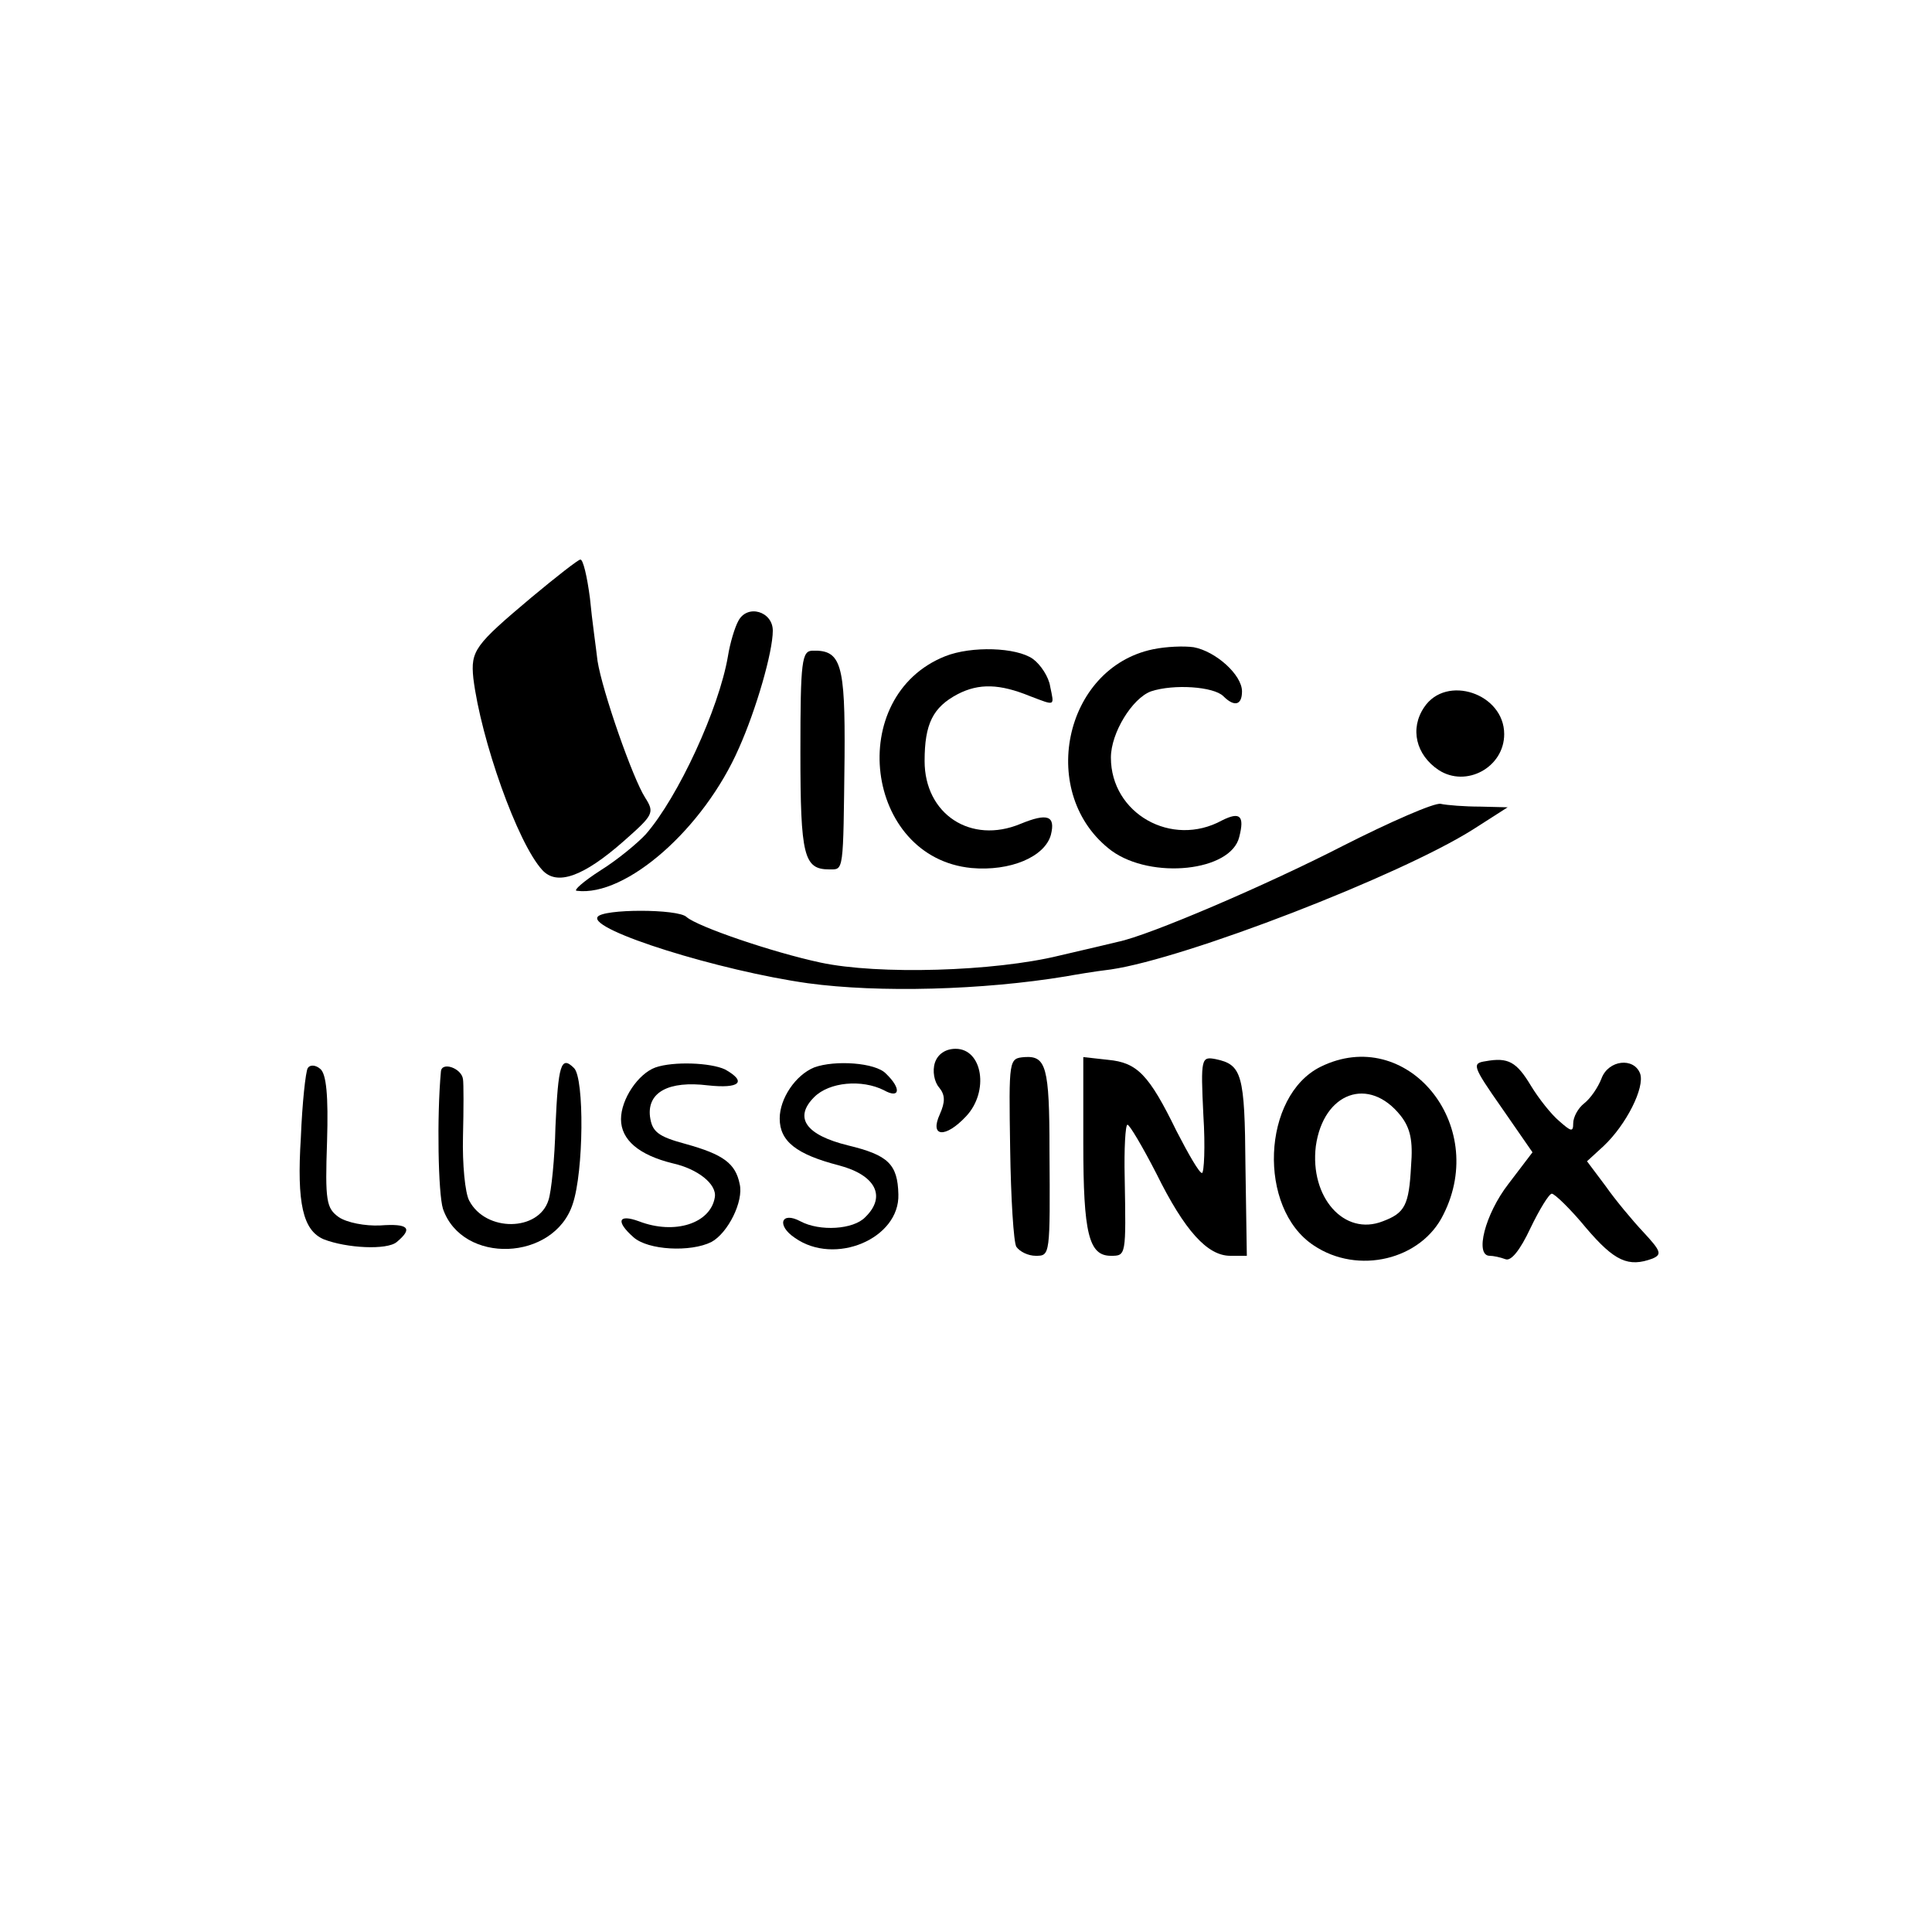
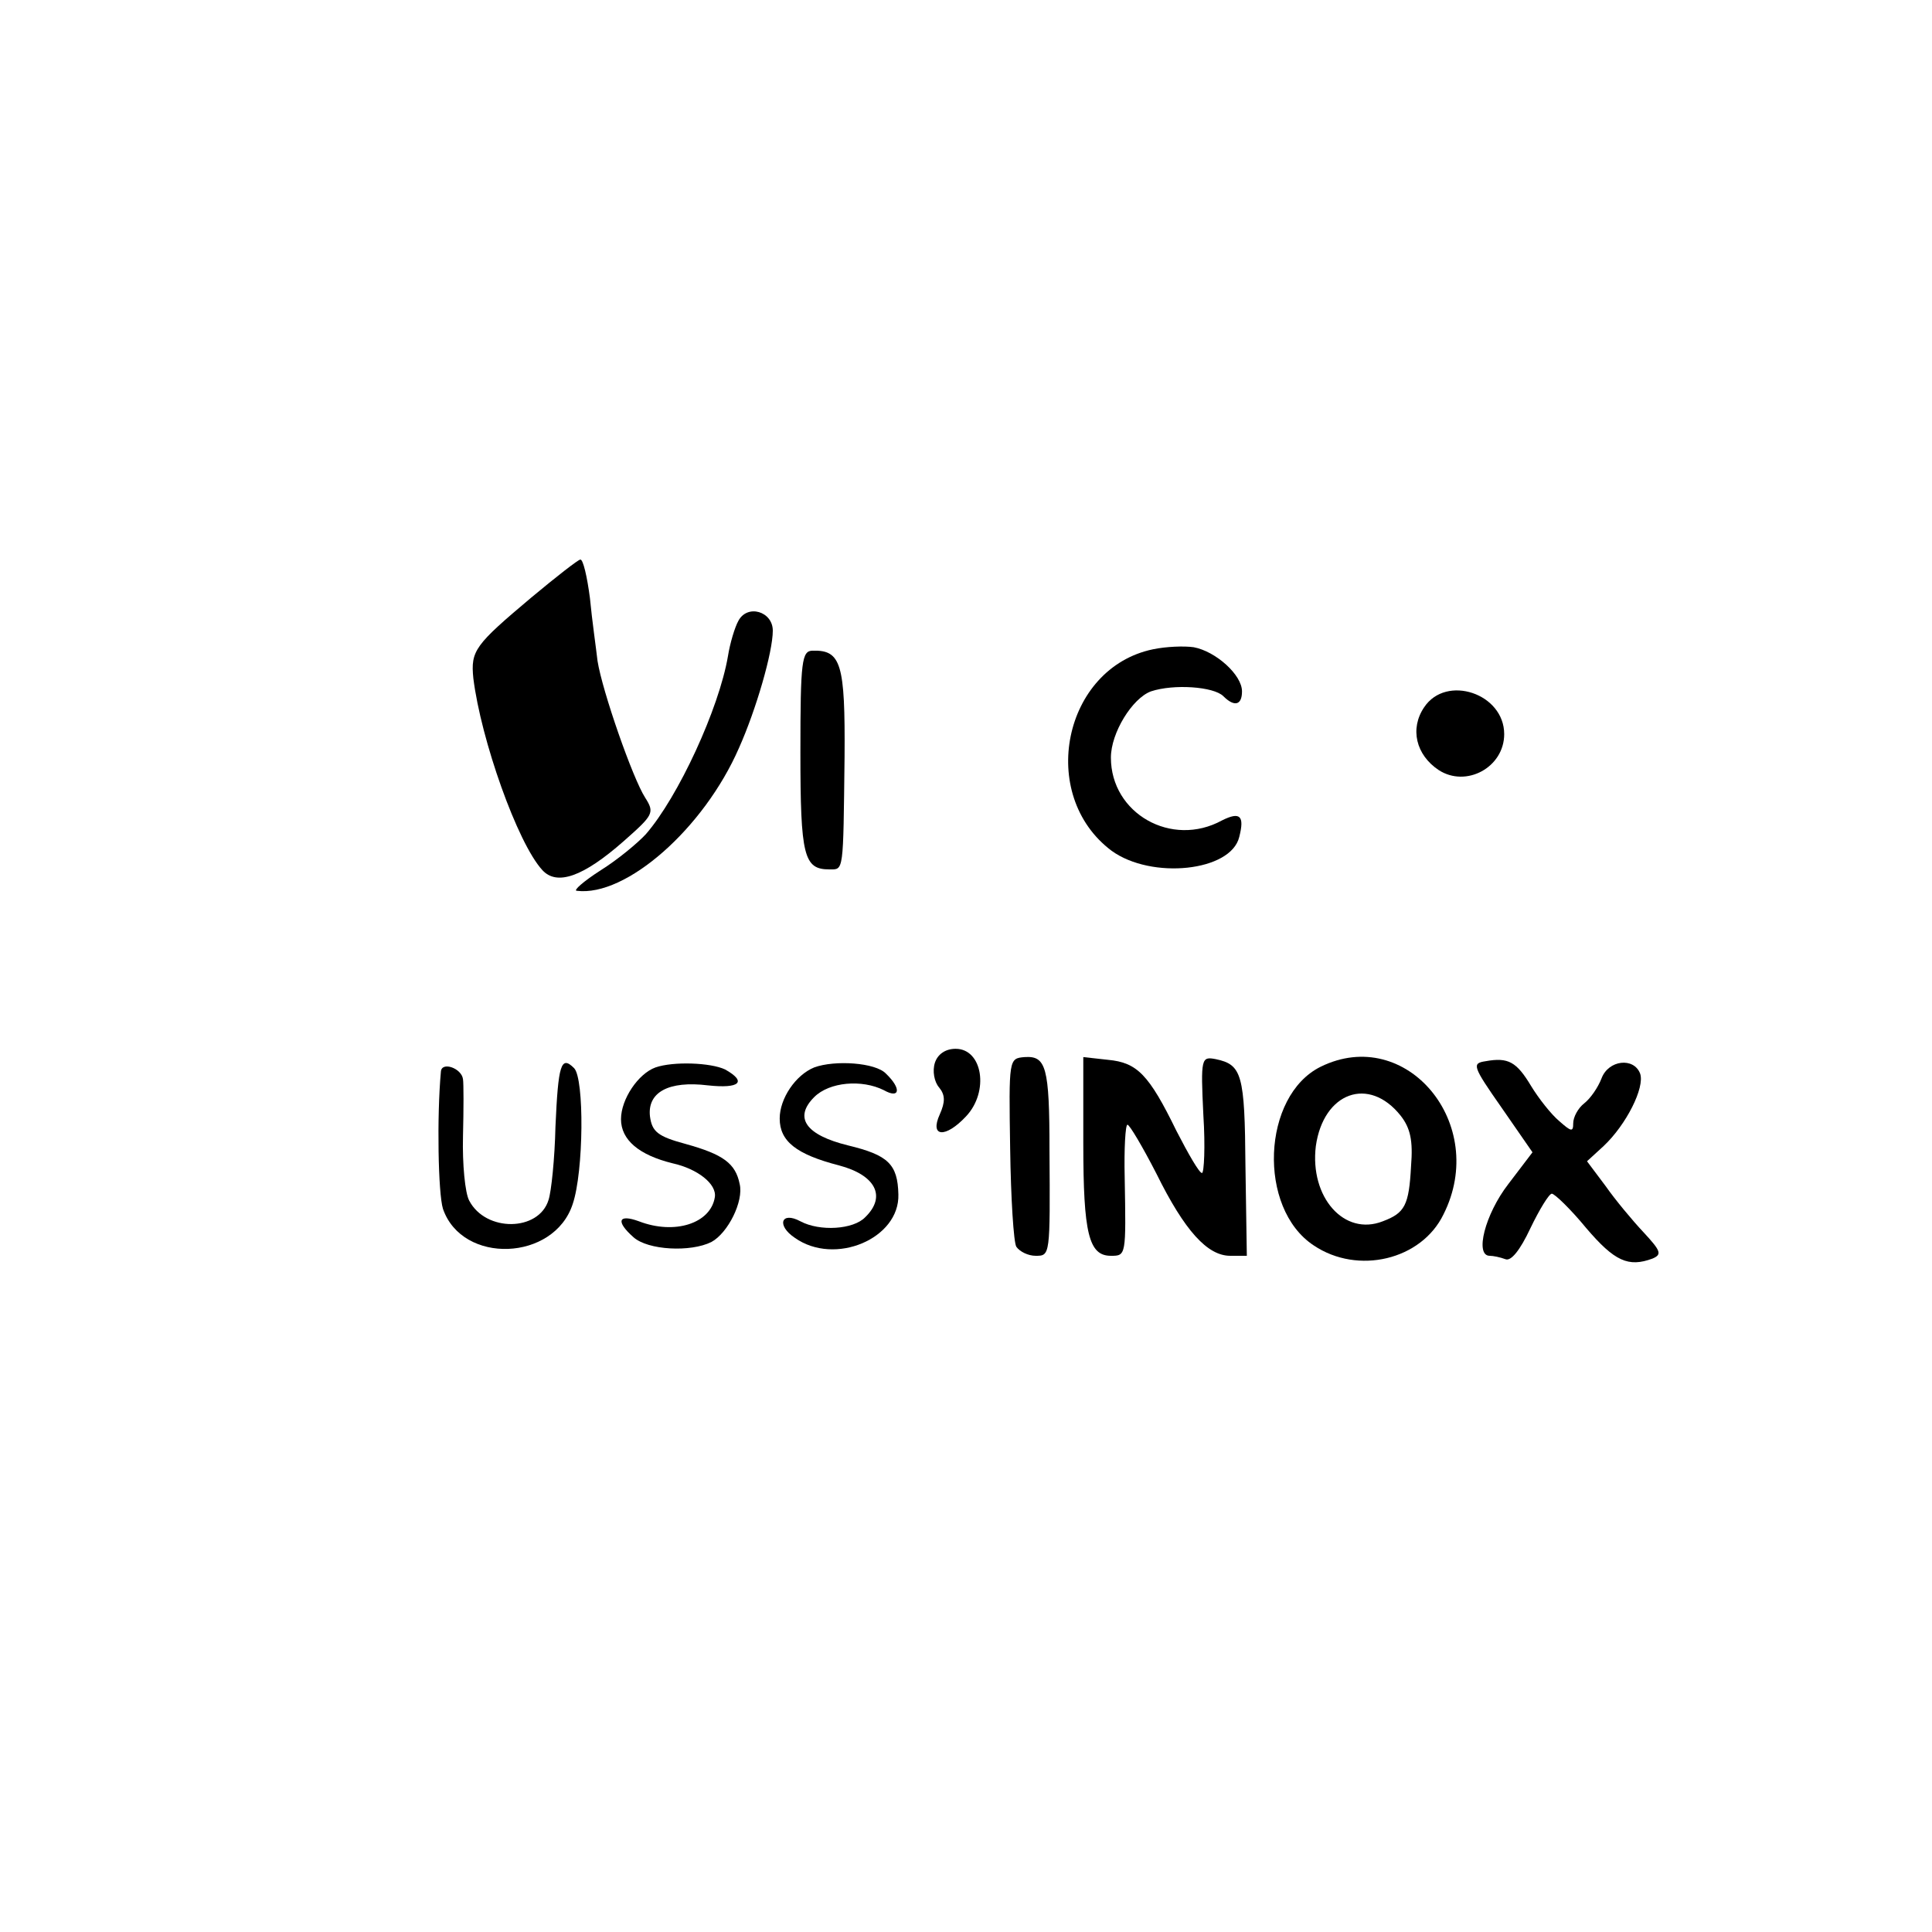
<svg xmlns="http://www.w3.org/2000/svg" version="1.0" width="280pt" height="280pt" viewBox="0 0 280 280" preserveAspectRatio="xMidYMid meet">
  <g transform="translate(0,280) scale(0.1,-0.1)" fill="#000000" stroke="none">
    <path d="M770 1934 c-82 -69 -88 -77 -84 -117 11 -89 64 -239 100 -278 21 -23 59 -10 118 42 43 38 45 41 31 63 -18 28 -62 154 -69 198 -2 18 -8 59 -11 91 -4 31 -10 57 -14 56 -3 0 -35 -25 -71 -55z" />
    <path d="M1070 1900 c-5 -9 -12 -32 -15 -51 -13 -76 -72 -204 -119 -258 -12 -13 -41 -37 -65 -52 -25 -16 -41 -30 -35 -30 71 -9 184 90 235 207 25 56 49 139 49 170 0 28 -37 39 -50 14z" />
    <path d="M1671 1859 c-130 -27 -168 -211 -60 -292 58 -42 173 -30 185 20 8 31 1 37 -25 24 -73 -40 -161 10 -161 91 0 36 31 86 58 96 33 11 91 7 105 -7 16 -16 27 -13 27 7 0 24 -38 58 -70 64 -14 2 -40 1 -59 -3z" />
    <path d="M1160 1710 c0 -151 5 -170 42 -170 21 0 20 -6 22 163 1 135 -5 155 -46 154 -16 0 -18 -14 -18 -147z" />
-     <path d="M1370 1849 c-146 -58 -117 -292 38 -307 56 -5 106 16 115 48 7 28 -5 32 -44 16 -72 -30 -139 14 -139 91 0 54 12 78 48 97 31 16 61 15 105 -3 37 -14 35 -15 29 14 -2 14 -14 32 -25 40 -24 17 -89 19 -127 4z" />
    <path d="M2064 1775 c-21 -31 -12 -69 21 -91 40 -26 95 4 95 52 0 59 -84 87 -116 39z" />
-     <path d="M1946 1574 c-109 -56 -281 -130 -326 -139 -8 -2 -46 -11 -85 -20 -94 -23 -262 -28 -346 -10 -70 15 -178 52 -194 66 -12 12 -122 12 -129 0 -12 -19 177 -78 305 -96 103 -14 253 -10 374 10 11 2 40 7 65 10 109 16 419 136 525 203 l50 32 -40 1 c-22 0 -48 2 -57 4 -9 2 -73 -26 -142 -61z" />
    <path d="M1355 1260 c-4 -12 -1 -28 6 -36 9 -11 9 -21 1 -39 -15 -33 8 -35 38 -3 34 36 24 98 -15 98 -15 0 -26 -8 -30 -20z" />
    <path d="M1464 1135 c1 -71 5 -136 9 -142 5 -7 17 -13 28 -13 21 0 21 0 20 153 0 121 -5 137 -36 135 -23 -2 -23 -2 -21 -133z" />
    <path d="M1570 1143 c0 -131 8 -163 40 -163 22 0 22 0 20 113 -1 42 1 77 4 77 3 0 22 -32 42 -71 41 -83 74 -119 107 -119 l24 0 -2 130 c-1 133 -5 147 -43 155 -21 4 -22 2 -18 -81 3 -46 1 -84 -2 -84 -4 0 -20 28 -37 61 -40 82 -57 99 -99 103 l-36 4 0 -125z" />
    <path d="M1914 1254 c-85 -42 -92 -205 -10 -259 64 -43 156 -21 188 45 66 131 -54 275 -178 214z m116 -71 c14 -18 18 -36 15 -73 -3 -57 -9 -68 -41 -80 -56 -22 -106 35 -97 109 11 78 77 102 123 44z" />
    <path d="M2153 1262 c-20 -3 -19 -7 23 -67 l45 -65 -35 -46 c-34 -44 -49 -104 -27 -104 5 0 15 -2 23 -5 8 -3 21 13 36 45 13 27 27 50 31 50 4 0 27 -22 50 -50 41 -48 61 -57 96 -44 14 6 12 11 -13 38 -16 17 -41 47 -55 67 l-27 36 24 22 c33 31 60 85 53 105 -9 24 -46 20 -56 -7 -5 -13 -16 -29 -25 -36 -9 -7 -16 -20 -16 -29 0 -13 -3 -12 -20 3 -12 10 -30 33 -41 51 -21 35 -33 42 -66 36z" />
-     <path d="M446 1252 c-3 -5 -8 -50 -10 -101 -6 -95 3 -134 33 -147 33 -13 92 -16 106 -4 24 20 17 27 -24 24 -22 -1 -48 4 -60 12 -18 13 -20 23 -17 110 2 66 -1 98 -10 105 -7 6 -15 6 -18 1z" />
    <path d="M639 1247 c-6 -65 -4 -177 3 -199 28 -81 161 -76 188 7 16 47 17 182 2 197 -19 19 -23 5 -27 -85 -1 -46 -6 -94 -10 -106 -14 -46 -91 -47 -115 -1 -6 11 -10 53 -9 93 1 40 1 77 0 83 -2 16 -31 26 -32 11z" />
    <path d="M950 1253 c-25 -9 -50 -46 -50 -75 0 -30 26 -52 75 -64 36 -8 64 -30 61 -49 -6 -38 -58 -55 -110 -35 -30 11 -34 0 -8 -23 21 -19 83 -22 113 -7 24 13 47 59 41 84 -6 30 -24 43 -78 58 -41 11 -49 18 -52 40 -4 35 27 52 84 45 46 -5 57 5 25 23 -21 10 -75 12 -101 3z" />
    <path d="M1180 1253 c-27 -11 -50 -45 -50 -74 0 -33 24 -52 86 -68 53 -14 69 -45 38 -75 -17 -18 -66 -21 -94 -6 -28 15 -35 -6 -8 -24 58 -41 152 -1 150 63 -1 44 -15 57 -73 71 -61 15 -79 40 -49 70 22 22 69 26 101 10 23 -13 26 2 3 24 -15 16 -74 20 -104 9z" />
  </g>
</svg>